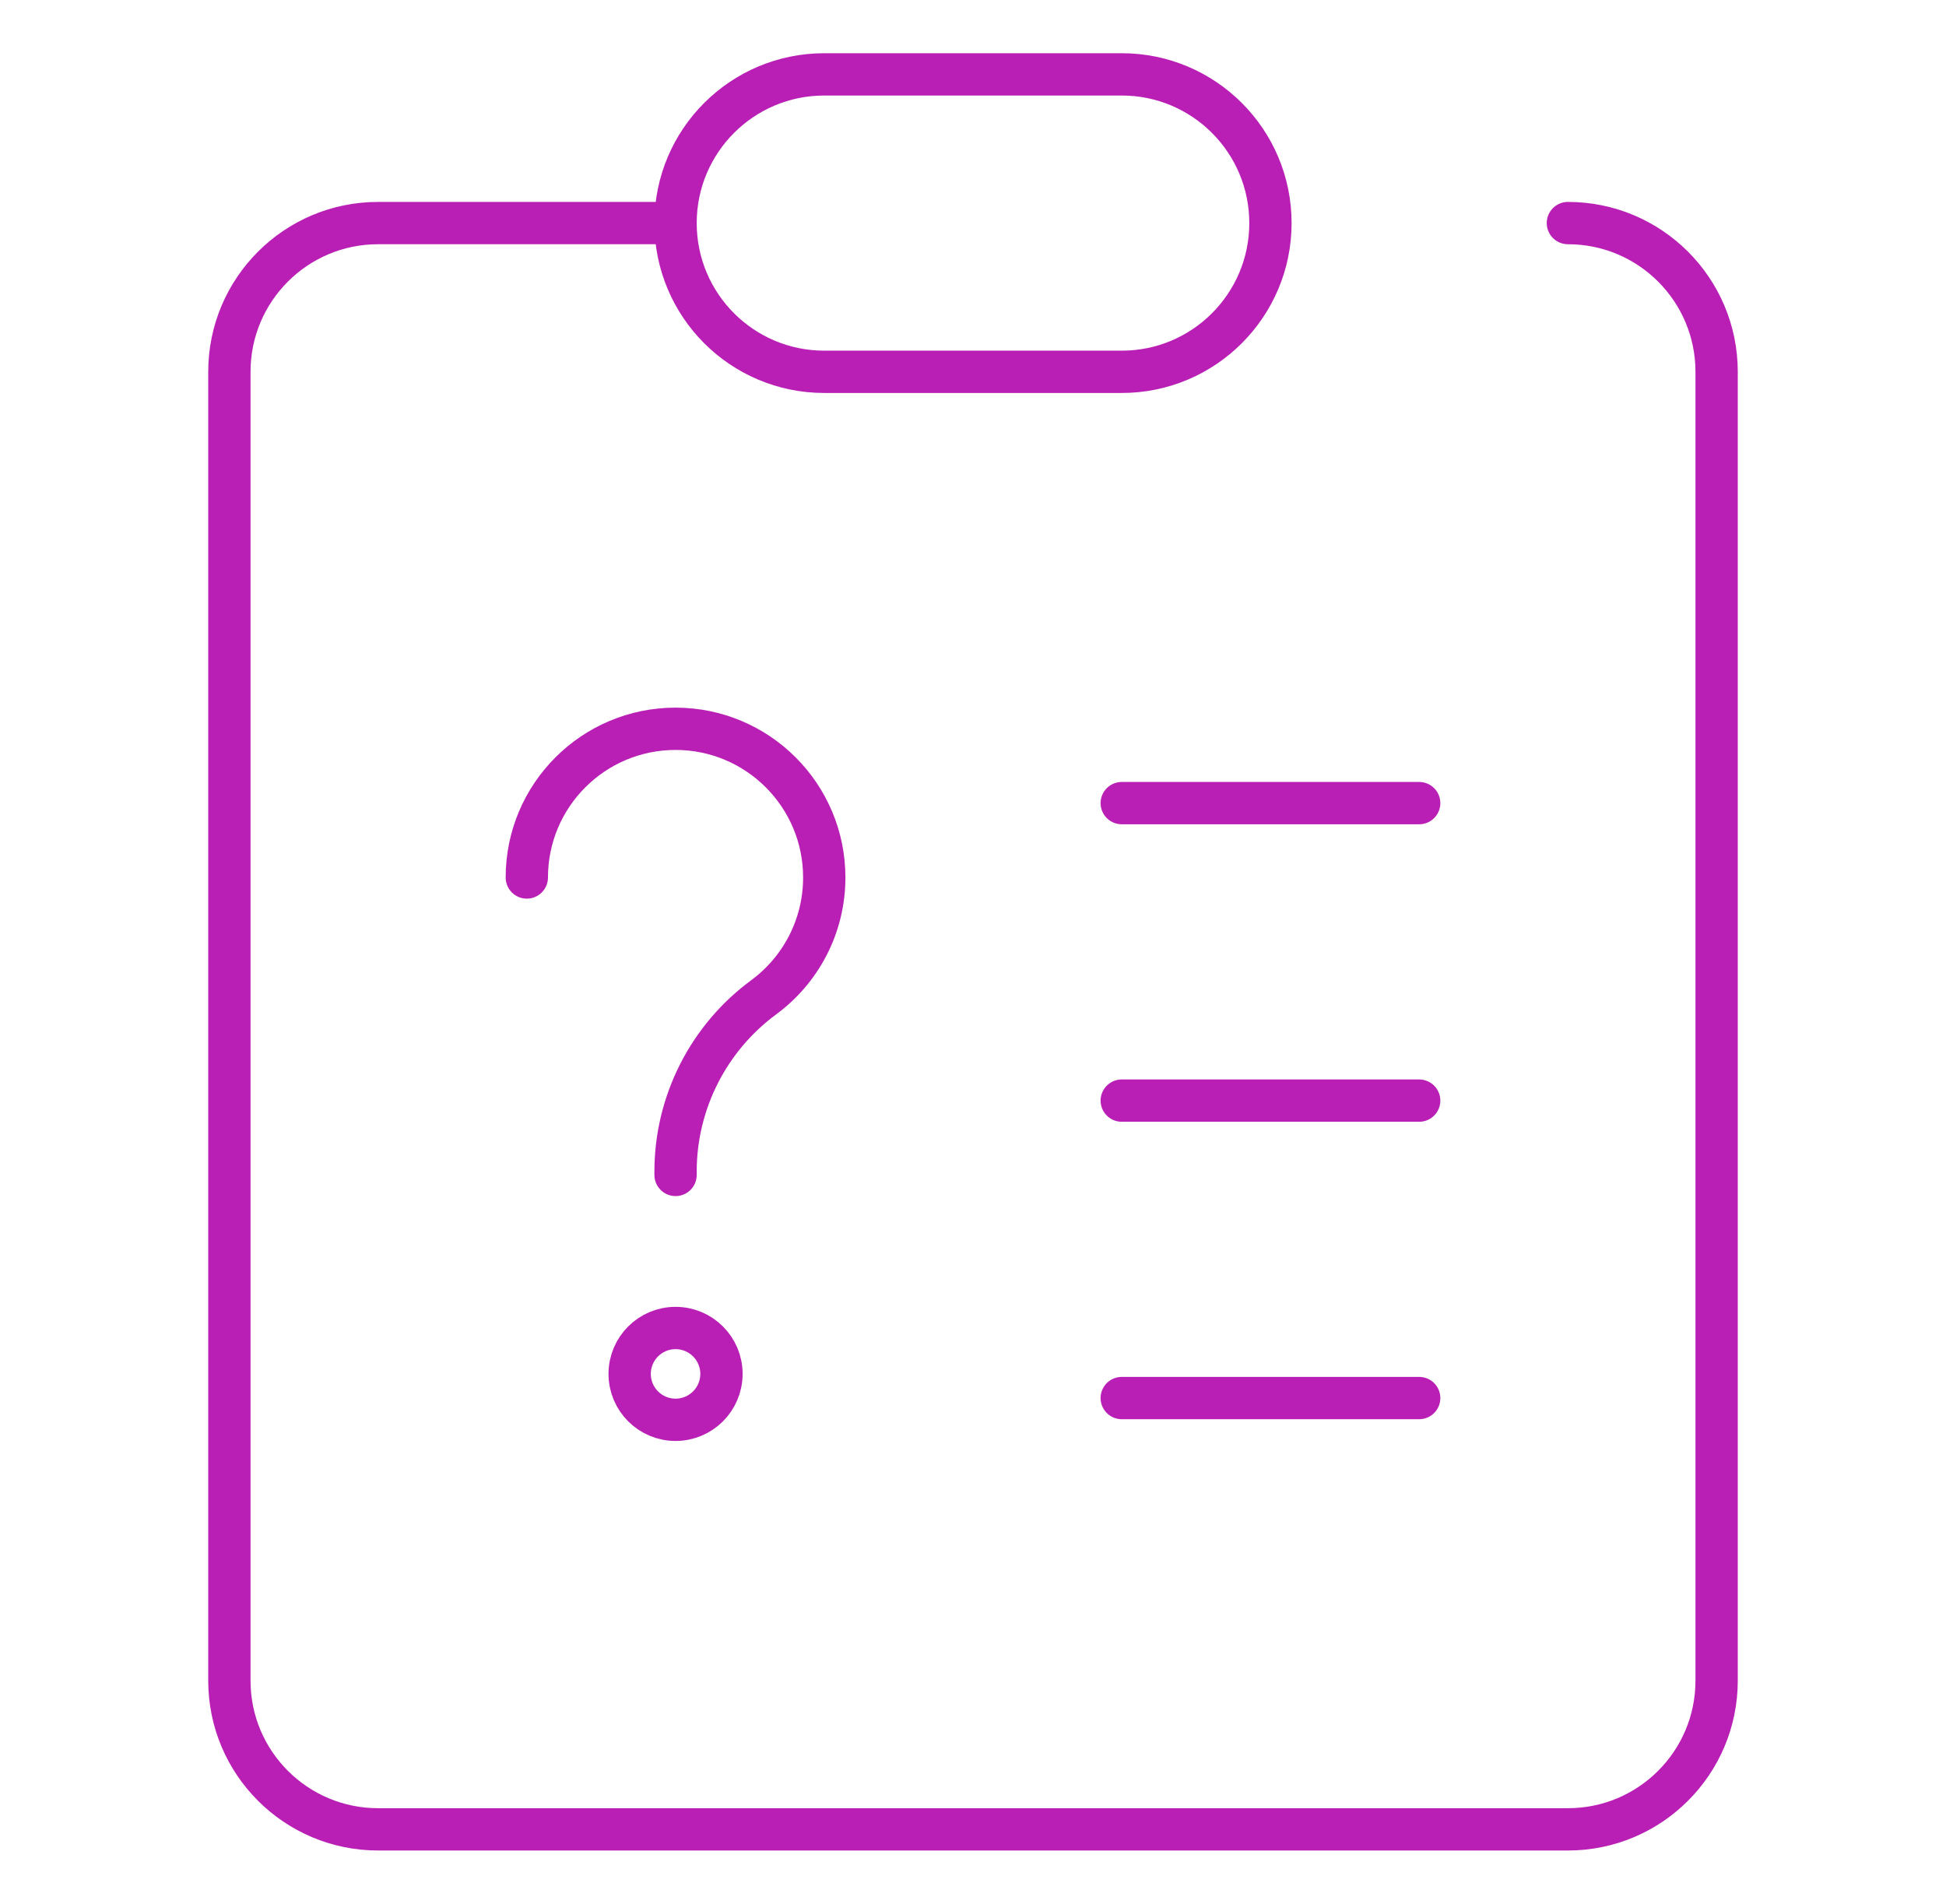
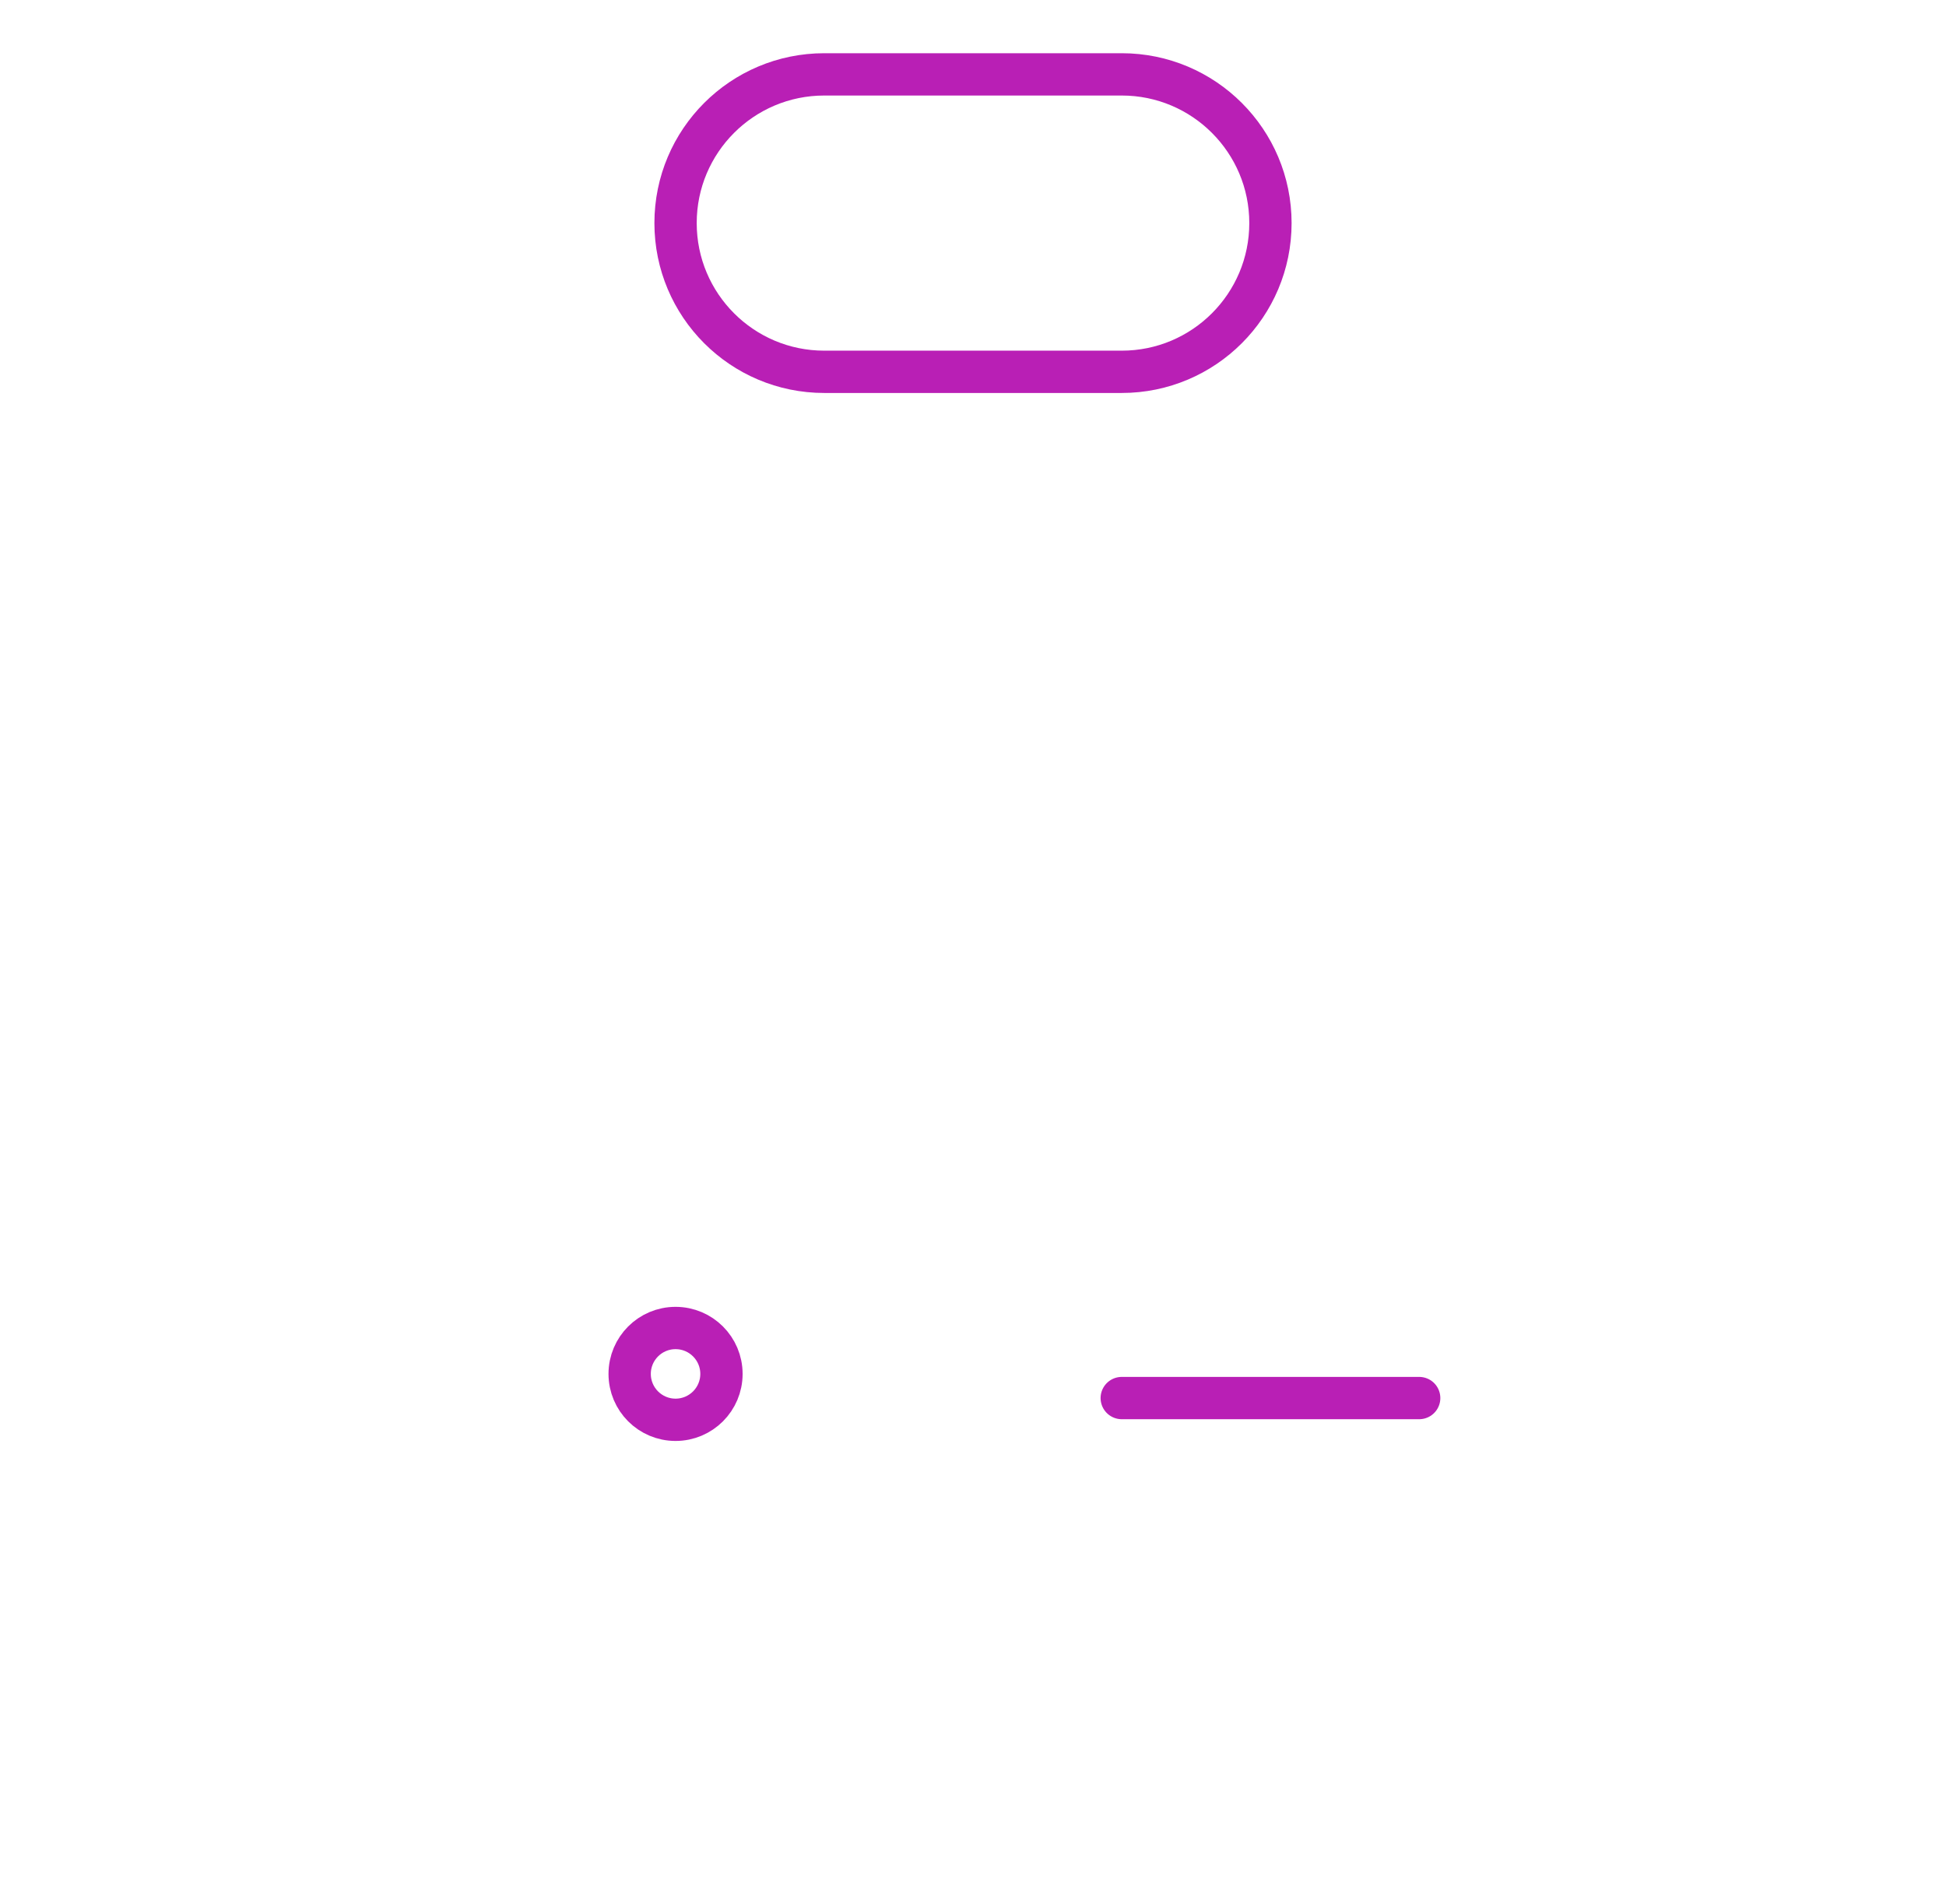
<svg xmlns="http://www.w3.org/2000/svg" width="46" height="45" viewBox="0 0 46 45" fill="none">
-   <path d="M12.453 20.742C12.453 18.801 14.027 17.227 15.969 17.227C17.91 17.227 19.484 18.801 19.484 20.742C19.484 21.904 18.92 22.935 18.051 23.575C16.745 24.537 15.969 26.068 15.969 27.691V27.773" stroke="#B91FB5" stroke-miterlimit="10" stroke-linecap="round" stroke-linejoin="round" />
  <circle cx="15.969" cy="32.476" r="1.085" stroke="#B91FB5" stroke-miterlimit="10" stroke-linecap="round" stroke-linejoin="round" />
-   <path d="M26.516 18.984H33.547" stroke="#B91FB5" stroke-miterlimit="10" stroke-linecap="round" stroke-linejoin="round" />
-   <path d="M33.547 26.016H26.516" stroke="#B91FB5" stroke-miterlimit="10" stroke-linecap="round" stroke-linejoin="round" />
  <path d="M33.547 33.047H26.516" stroke="#B91FB5" stroke-miterlimit="10" stroke-linecap="round" stroke-linejoin="round" />
-   <path d="M37.062 5.273C39.004 5.273 40.578 6.847 40.578 8.789V39.727C40.578 41.668 39.004 43.242 37.062 43.242H8.938C6.996 43.242 5.422 41.668 5.422 39.727V8.789C5.422 6.847 6.996 5.273 8.938 5.273H15.969" stroke="#B91FB5" stroke-miterlimit="10" stroke-linecap="round" stroke-linejoin="round" />
  <path d="M30.031 5.273C30.031 7.215 28.457 8.789 26.516 8.789H19.484C17.543 8.789 15.969 7.215 15.969 5.273C15.969 3.332 17.543 1.758 19.484 1.758H26.516C28.457 1.758 30.031 3.332 30.031 5.273Z" stroke="#B91FB5" stroke-miterlimit="10" stroke-linecap="round" stroke-linejoin="round" />
</svg>